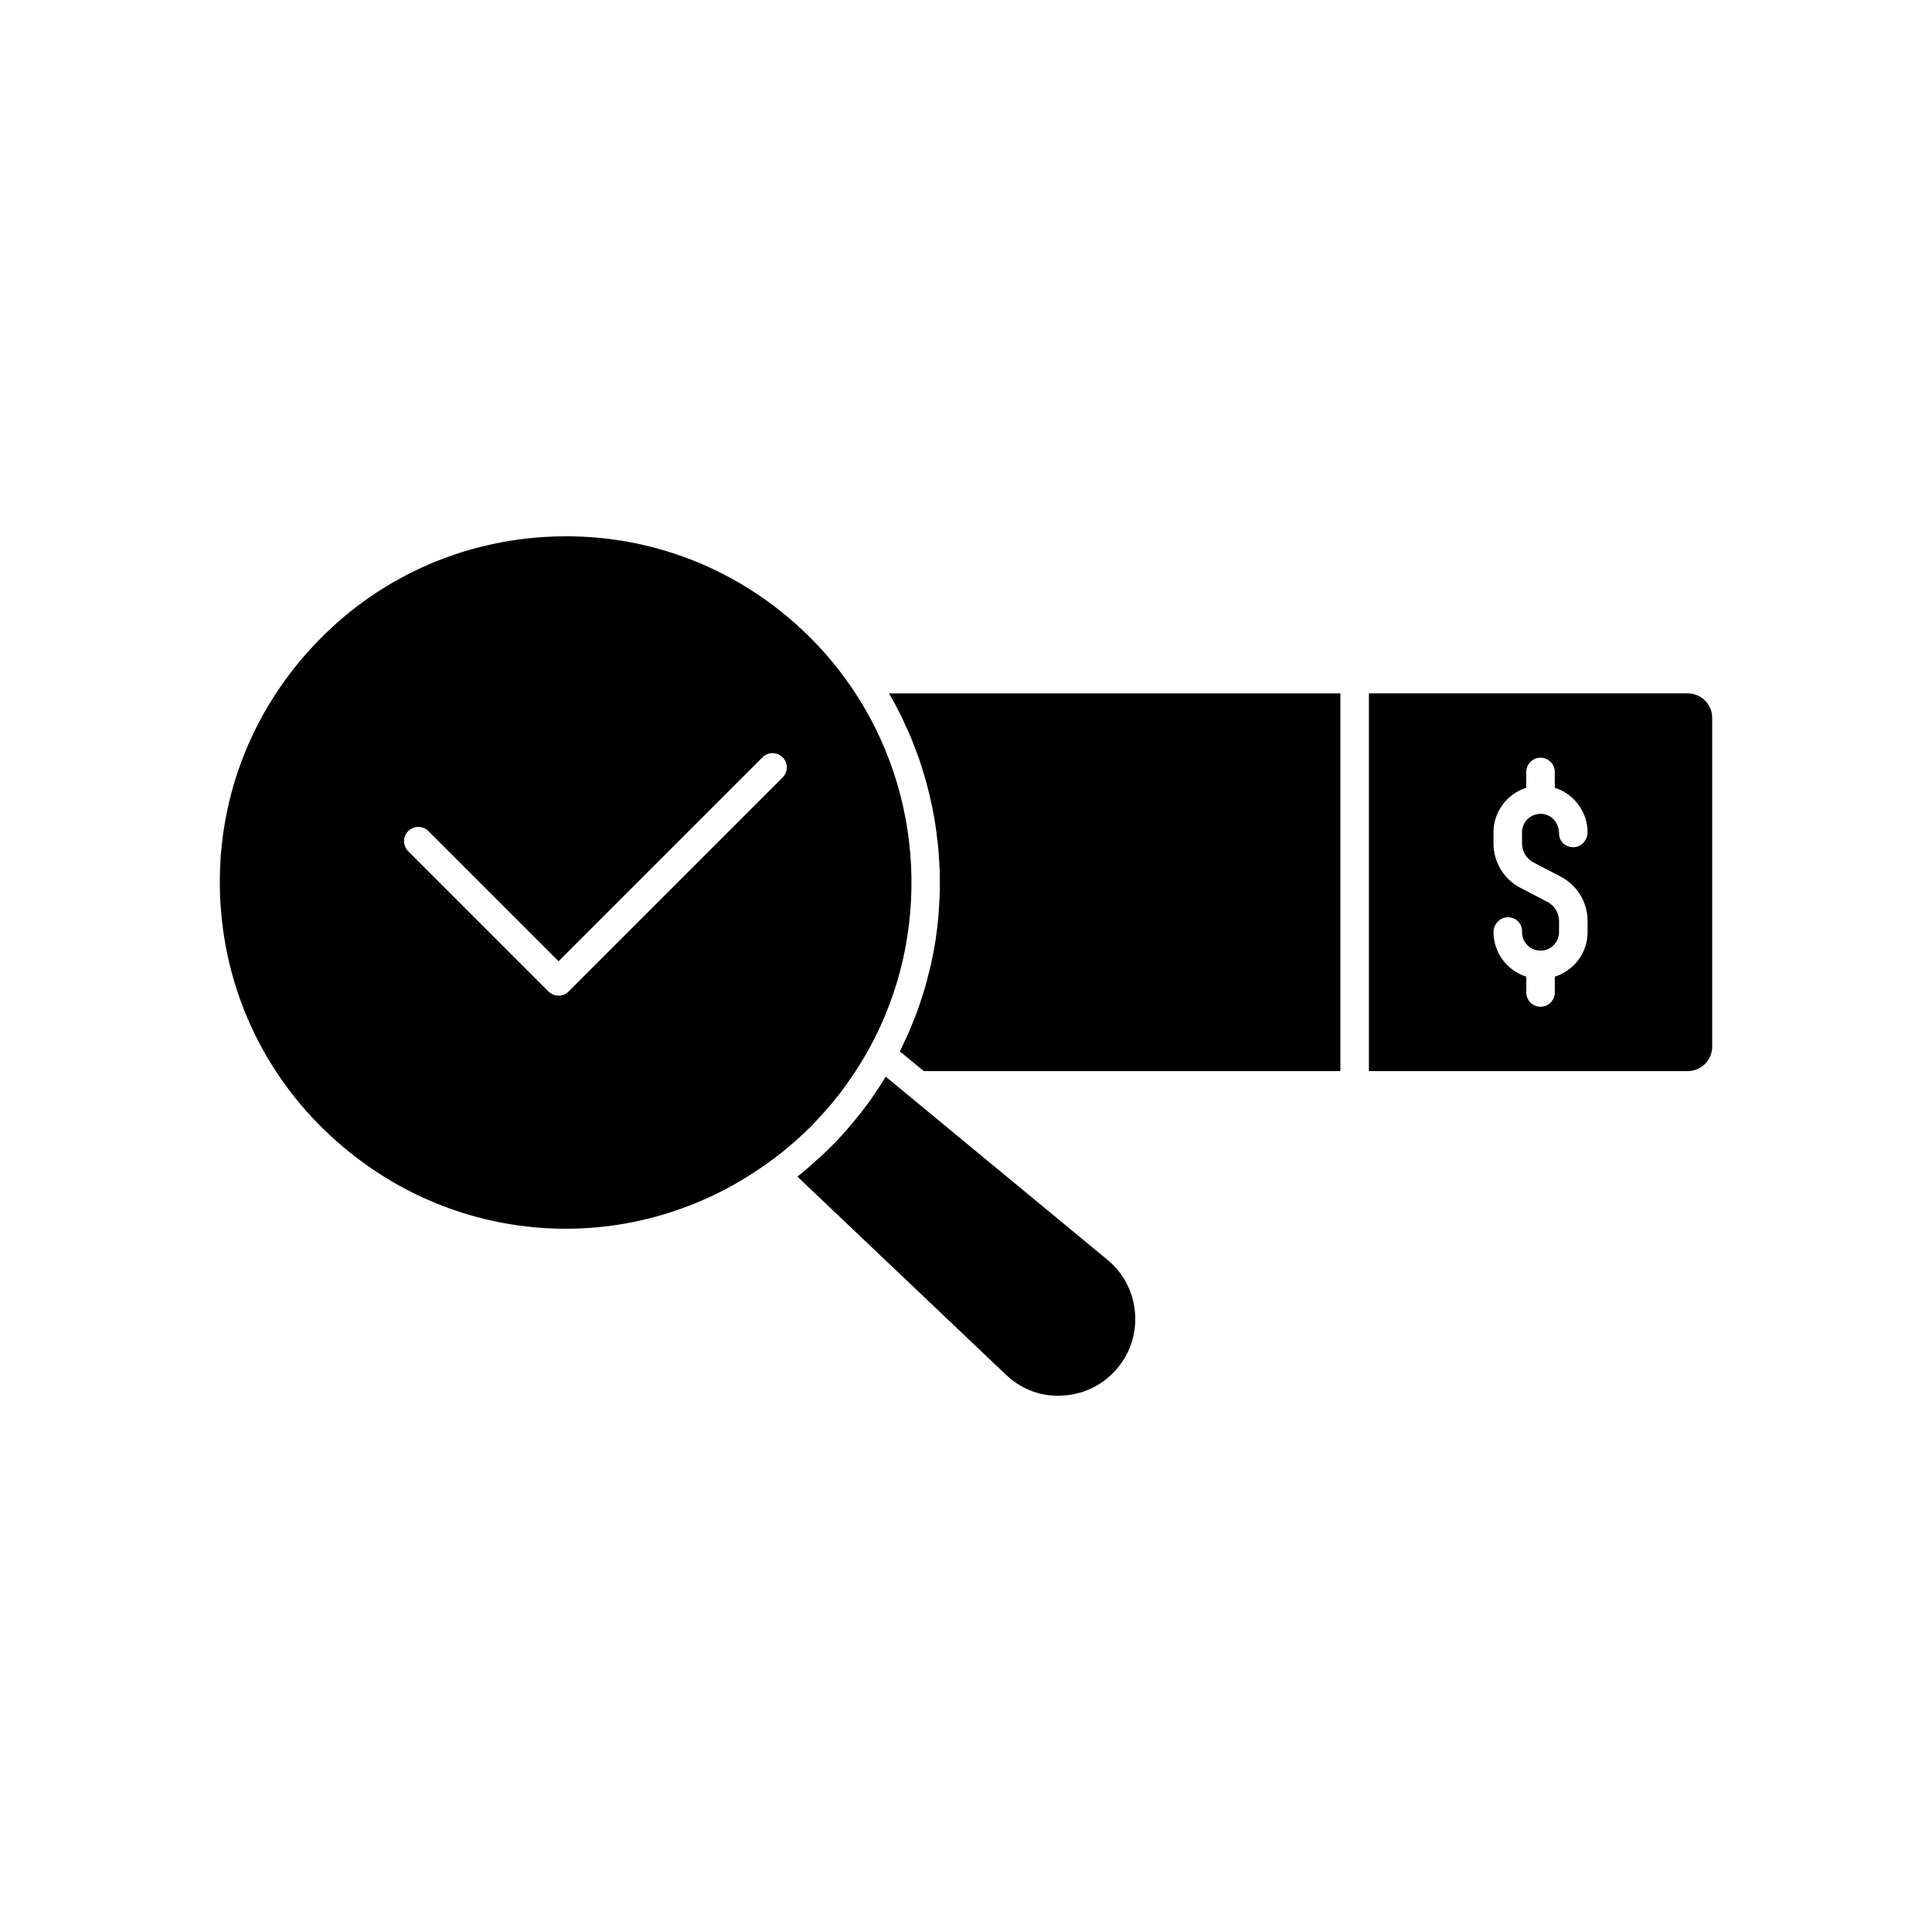
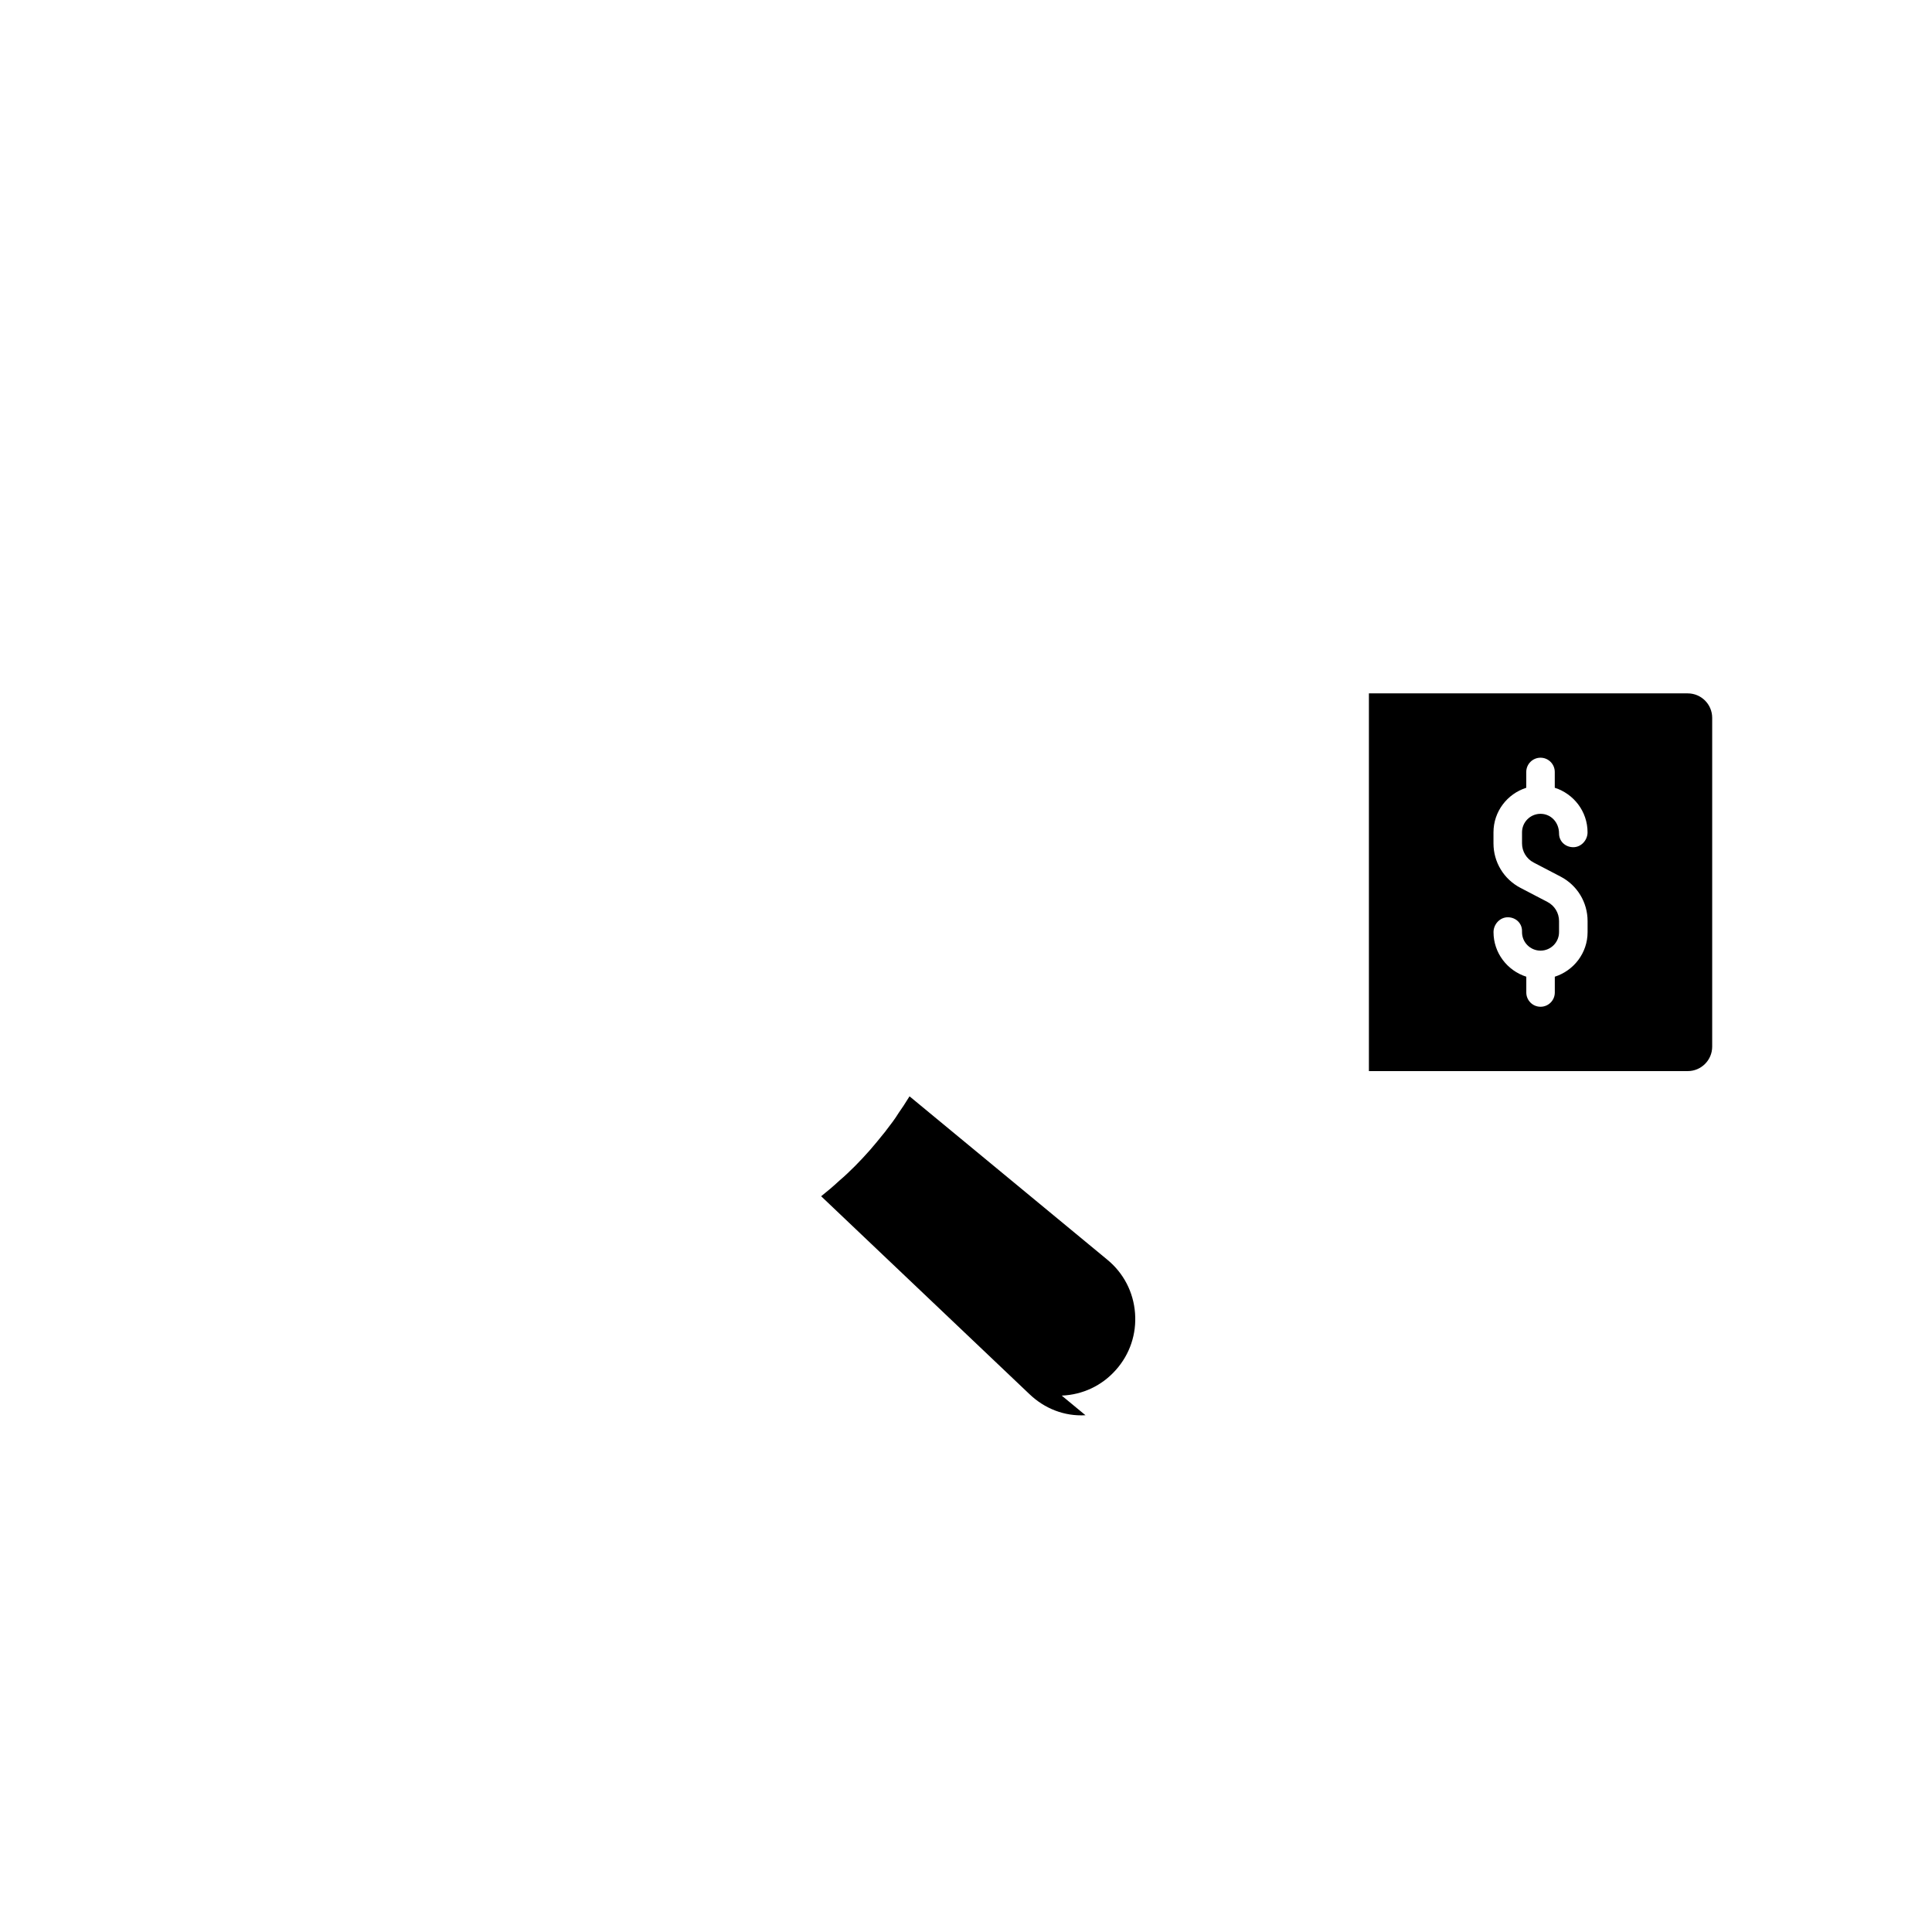
<svg xmlns="http://www.w3.org/2000/svg" fill="#000000" width="800px" height="800px" version="1.1" viewBox="144 144 512 512">
  <g>
-     <path d="m372.01 425.87c0.801-1.297 1.59-2.652 2.383-4.102l0.004-0.004c16.453-29.93 14.578-67.473-4.777-95.645-4.152-6.129-9.152-11.809-14.879-16.898-16.918-15.008-38.289-23.098-60.688-23.098-1.871 0-3.742 0.055-5.625 0.168-24.43 1.473-46.828 12.379-63.066 30.715-16.266 18.336-24.41 41.883-22.941 66.316 1.469 24.434 12.375 46.828 30.715 63.07 32.242 28.594 79.176 31.047 114.12 5.965 2.602-1.812 5.242-3.934 7.894-6.324 1.379-1.172 2.629-2.375 3.836-3.586 1.145-1.191 2.344-2.488 3.543-3.836 1.18-1.324 2.309-2.648 3.387-4.023 0.254-0.305 0.422-0.496 0.555-0.688 1.145-1.539 2.176-2.914 3.106-4.328 0.832-1.199 1.641-2.418 2.434-3.703zm-20.602-75.828-56.711 56.711c-0.707 0.707-1.672 1.105-2.672 1.105s-1.965-0.398-2.672-1.105l-37.164-37.164c-1.477-1.477-1.477-3.867 0-5.344 1.477-1.477 3.867-1.477 5.344 0l34.496 34.496 54.035-54.043c1.477-1.477 3.867-1.477 5.344 0 1.477 1.477 1.477 3.867 0 5.344z" />
    <path d="m591.27 327.75h-84.496v100.1h84.496c3.57 0 6.477-2.902 6.477-6.477v-87.145c0-3.574-2.906-6.477-6.477-6.477zm-40.844 44.828 7.172 3.742c4.398 2.301 7.129 6.809 7.129 11.77v2.934c0 5.547-3.668 10.203-8.688 11.812v4.188c0 2.086-1.691 3.777-3.777 3.777-2.086 0-3.777-1.691-3.777-3.777v-4.188c-5.019-1.609-8.688-6.266-8.688-11.812 0-2.086 1.691-3.938 3.777-3.938 2.086 0 3.777 1.535 3.777 3.621v0.316c0 2.707 2.203 4.906 4.906 4.906 2.707 0 4.906-2.199 4.906-4.906v-2.934c0-2.137-1.176-4.078-3.074-5.066l-7.172-3.742c-4.398-2.301-7.129-6.809-7.129-11.77v-2.934c0-5.547 3.668-10.203 8.688-11.812v-4.188c0-2.086 1.691-3.777 3.777-3.777 2.086 0 3.777 1.691 3.777 3.777v4.188c5.019 1.609 8.688 6.266 8.688 11.812 0 2.086-1.691 3.941-3.777 3.941-2.086 0-3.777-1.535-3.777-3.621 0-3.027-2.203-5.227-4.906-5.227-2.707 0-4.906 2.199-4.906 4.906v2.934c0 2.133 1.176 4.078 3.074 5.066z" />
-     <path d="m379.62 327.79c1.086 1.855 2.102 3.746 3.055 5.66 0.383 0.766 0.711 1.547 1.07 2.32 0.559 1.199 1.125 2.398 1.637 3.617 0.371 0.887 0.699 1.789 1.043 2.688 0.434 1.133 0.871 2.262 1.262 3.406 0.32 0.938 0.605 1.887 0.898 2.832 0.348 1.129 0.691 2.254 1 3.391 0.262 0.965 0.496 1.934 0.727 2.906 0.273 1.141 0.527 2.281 0.762 3.426 0.195 0.977 0.379 1.957 0.547 2.938 0.199 1.16 0.371 2.32 0.531 3.488 0.133 0.977 0.258 1.949 0.359 2.926 0.125 1.195 0.219 2.391 0.301 3.59 0.066 0.953 0.137 1.906 0.176 2.863 0.051 1.25 0.059 2.504 0.062 3.754 0.004 0.906 0.023 1.809 0 2.711-0.031 1.375-0.121 2.742-0.211 4.117-0.051 0.781-0.074 1.562-0.141 2.344-0.172 1.961-0.41 3.914-0.699 5.863-0.027 0.188-0.039 0.379-0.07 0.566-0.328 2.133-0.734 4.25-1.203 6.359-0.156 0.703-0.355 1.395-0.527 2.094-0.344 1.41-0.695 2.82-1.102 4.215-0.238 0.82-0.52 1.633-0.785 2.449-0.402 1.258-0.812 2.516-1.266 3.758-0.316 0.859-0.664 1.711-1.004 2.562-0.473 1.184-0.953 2.359-1.473 3.527-0.383 0.863-0.793 1.719-1.203 2.574-0.301 0.629-0.57 1.27-0.887 1.891l6.328 5.227h110.41v-100.1h-119.61c0.004 0.012 0.012 0.023 0.016 0.035z" />
-     <path d="m425.37 513.85c5.578-0.23 10.676-2.648 14.352-6.809 0.004 0 0.004-0.004 0.008-0.004 3.699-4.156 5.496-9.512 5.066-15.074-0.43-5.559-3.027-10.566-7.312-14.102l-52.438-43.316c-0.004-0.004-0.008-0.004-0.008-0.004l-5.656-4.676-0.637-0.527c-0.047 0.078-0.098 0.145-0.148 0.223-0.918 1.496-1.84 2.914-2.781 4.242-0.867 1.418-2.023 2.965-3.238 4.516-0.109 0.184-0.457 0.609-0.809 1.023-1.07 1.367-2.281 2.793-3.496 4.215-1.328 1.496-2.609 2.887-3.945 4.223-1.352 1.352-2.766 2.707-4.176 3.898-1.57 1.457-3.18 2.832-4.832 4.137l55.184 52.422c4.019 3.856 9.285 5.938 14.867 5.613z" />
+     <path d="m425.37 513.85c5.578-0.23 10.676-2.648 14.352-6.809 0.004 0 0.004-0.004 0.008-0.004 3.699-4.156 5.496-9.512 5.066-15.074-0.43-5.559-3.027-10.566-7.312-14.102l-52.438-43.316c-0.004-0.004-0.008-0.004-0.008-0.004c-0.047 0.078-0.098 0.145-0.148 0.223-0.918 1.496-1.84 2.914-2.781 4.242-0.867 1.418-2.023 2.965-3.238 4.516-0.109 0.184-0.457 0.609-0.809 1.023-1.07 1.367-2.281 2.793-3.496 4.215-1.328 1.496-2.609 2.887-3.945 4.223-1.352 1.352-2.766 2.707-4.176 3.898-1.57 1.457-3.18 2.832-4.832 4.137l55.184 52.422c4.019 3.856 9.285 5.938 14.867 5.613z" />
  </g>
</svg>